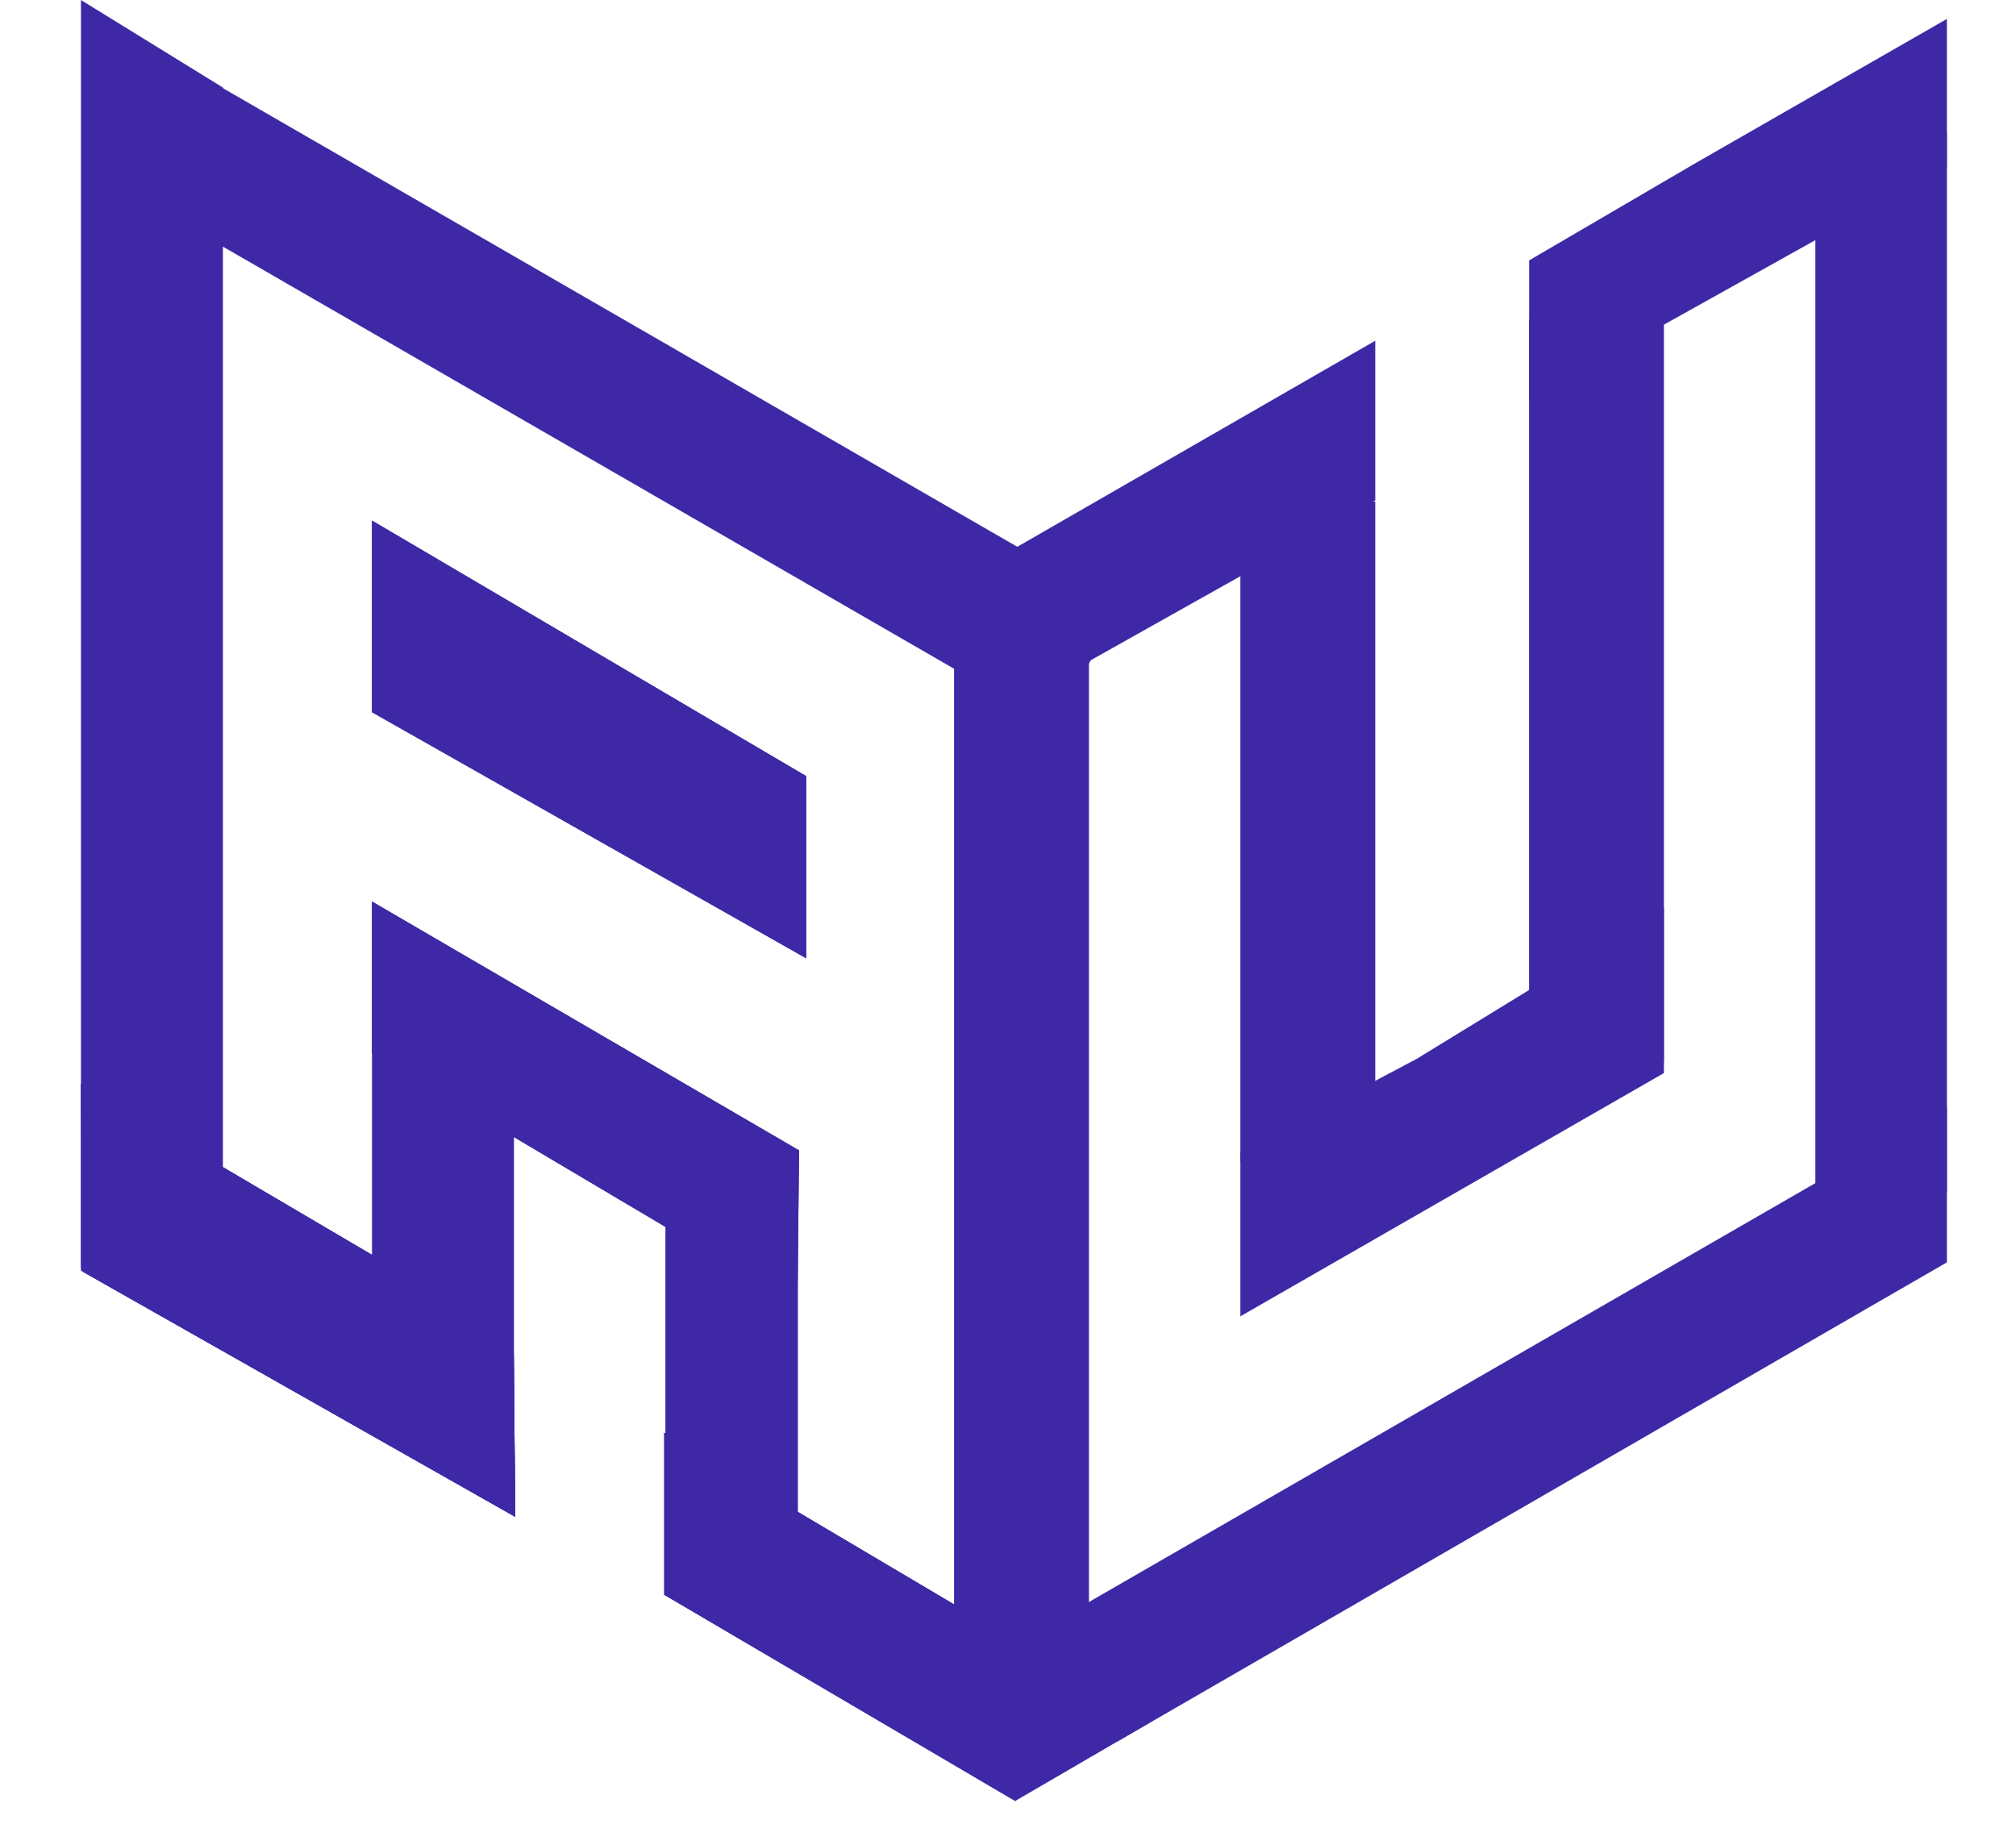
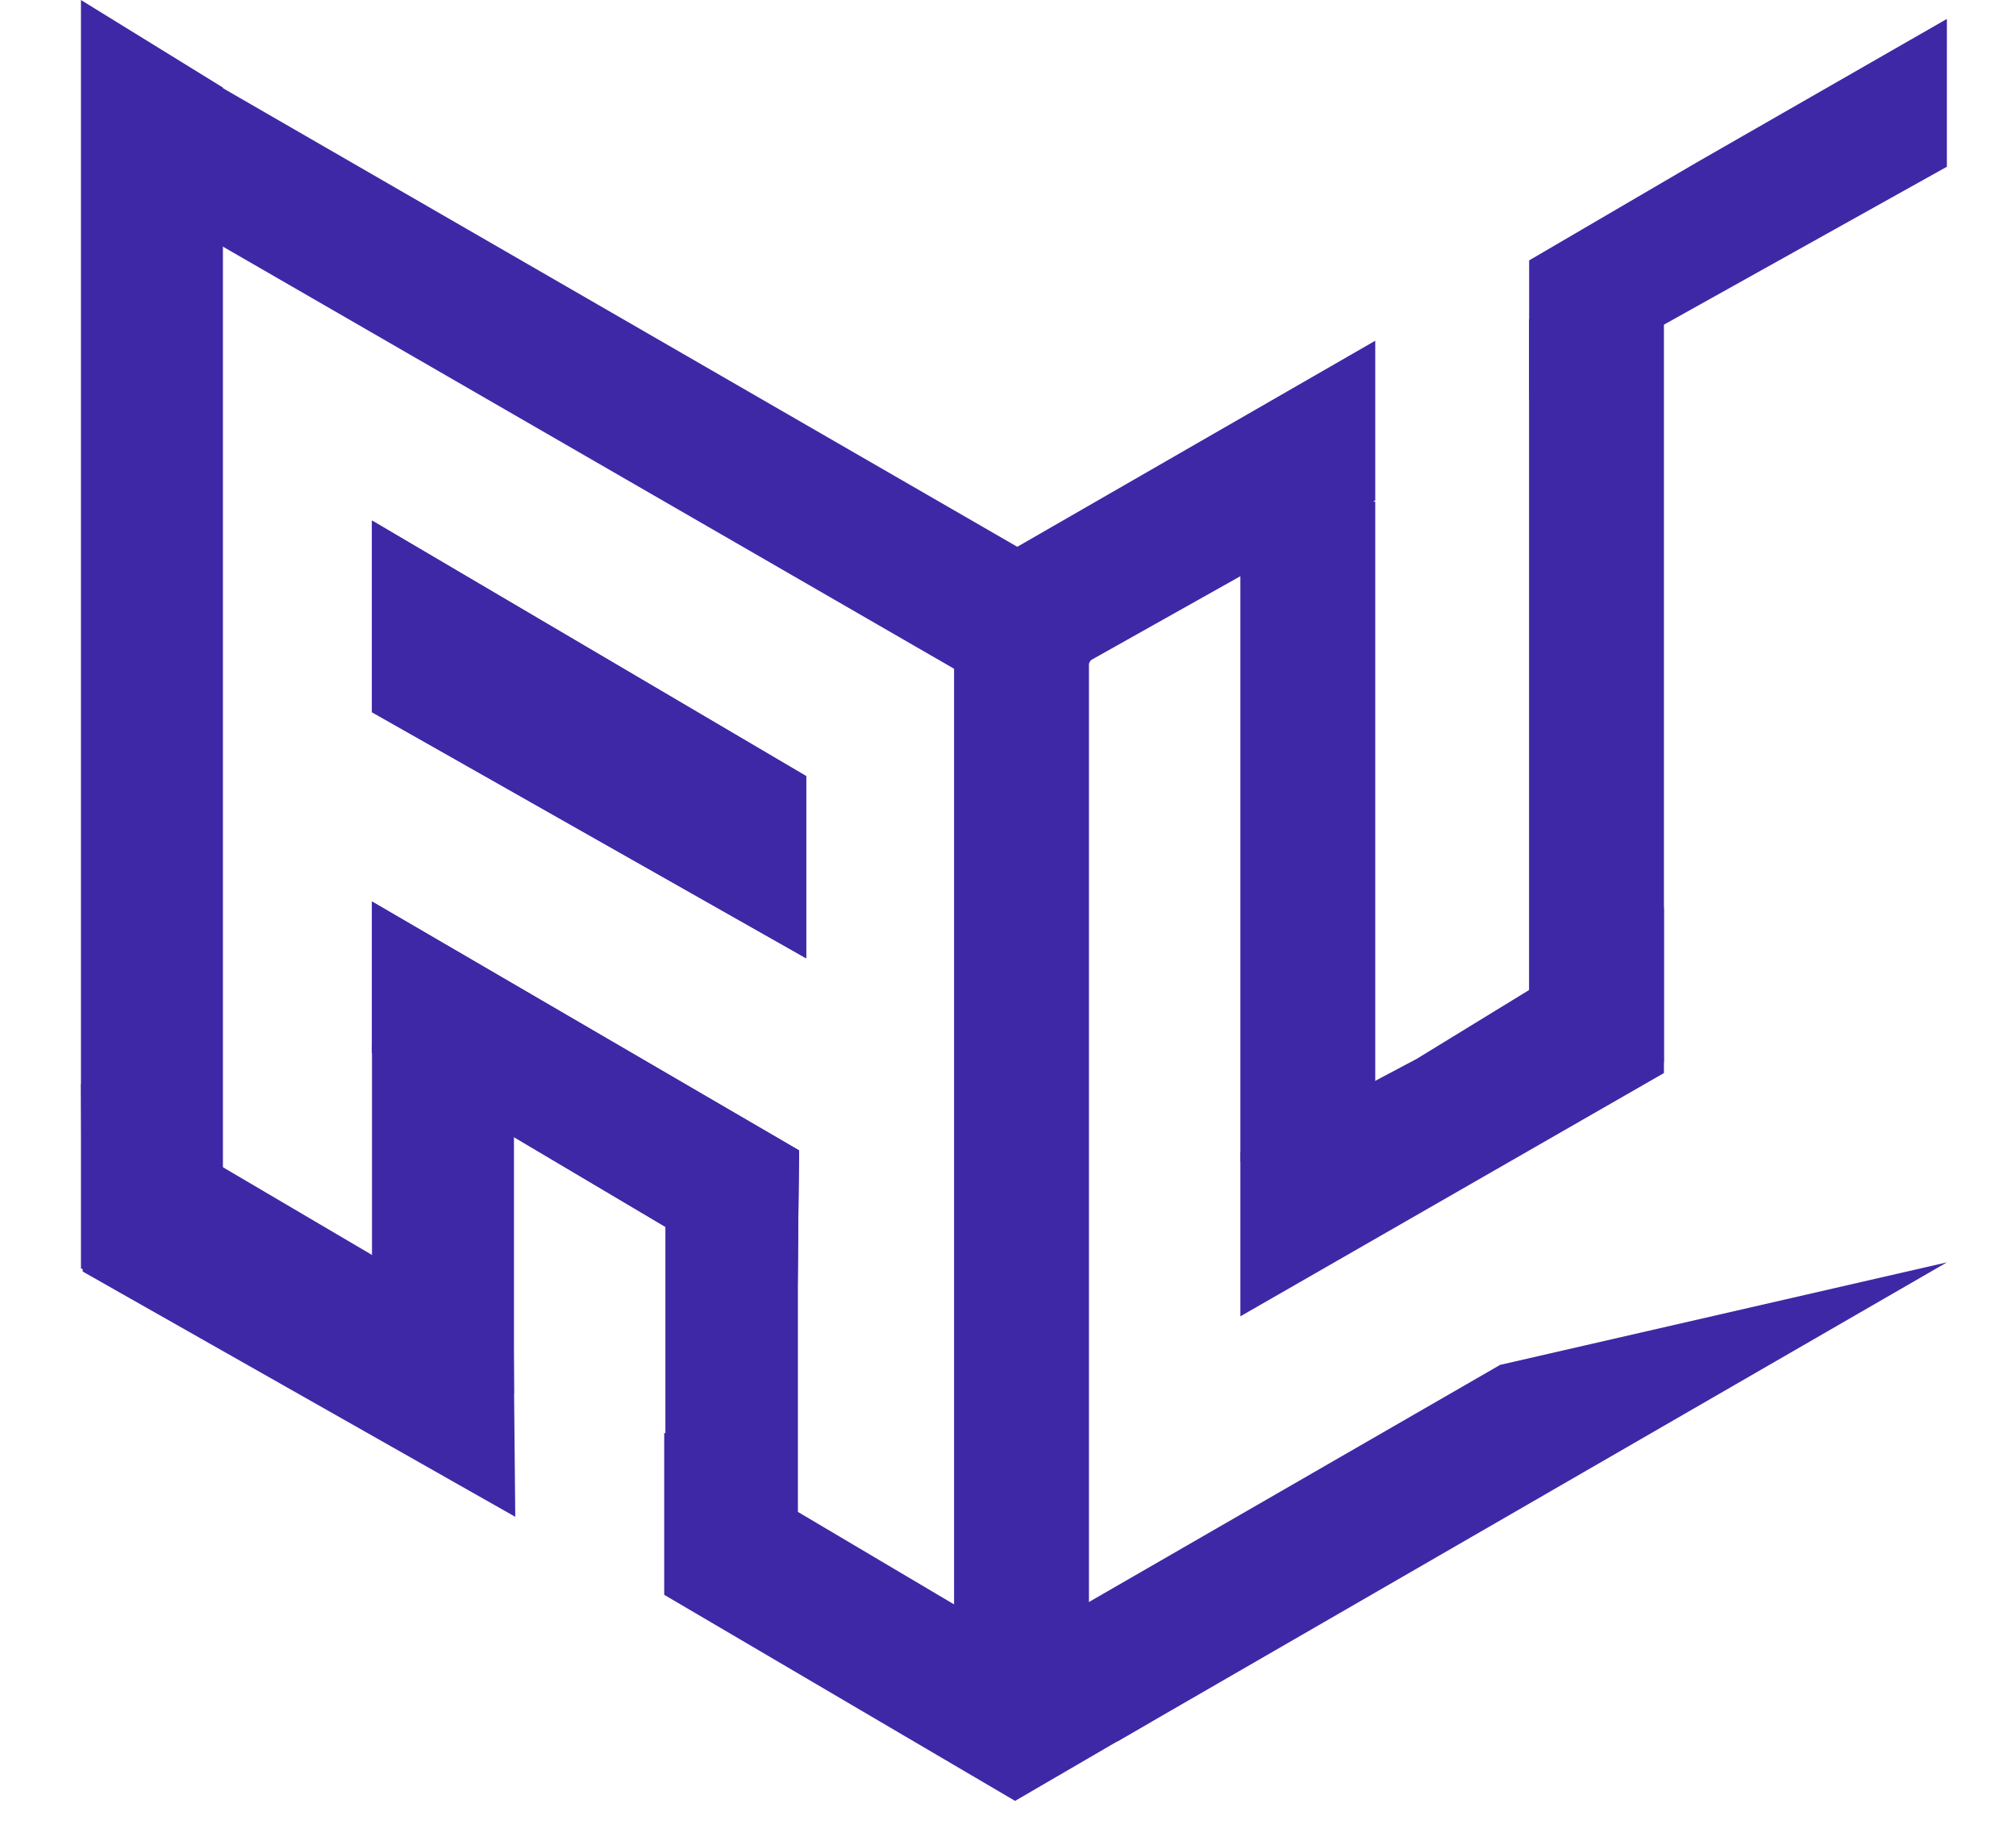
<svg xmlns="http://www.w3.org/2000/svg" width="852" height="778" viewBox="0 0 852 778" fill="none">
  <path d="M34.208 0L94.208 37V569.5L34.208 536V0Z" fill="#3F28A6" />
  <rect x="74.708" y="26" width="461.036" height="58" transform="rotate(30 74.708 26)" fill="#3F28A6" />
  <path d="M157.208 220L340.708 328L340.708 405L157.208 301L157.208 220Z" fill="#3F28A6" />
  <path d="M157.208 220L340.708 328L340.708 405L157.208 301L157.208 220Z" fill="#3F28A6" />
  <path d="M157.208 381L337.72 486.189L336.959 551.543L157.208 445L157.208 381Z" fill="#3F28A6" />
  <path d="M157.208 381L337.72 486.189L336.959 551.543L157.208 445L157.208 381Z" fill="#3F28A6" />
  <path d="M280.708 605.5L486.708 727.5L428.993 761.095L280.708 674L280.708 605.5Z" fill="#3F28A6" />
-   <path d="M280.708 605.5L486.708 727.5L428.993 761.095L280.708 674L280.708 605.5Z" fill="#3F28A6" />
-   <path d="M34.208 458L217.044 565.565L217.761 641.037L34.962 537.392L34.208 458Z" fill="#3F28A6" />
-   <path d="M34.208 458L217.044 565.565L217.761 641.037L34.962 537.392L34.208 458Z" fill="#3F28A6" />
-   <path d="M34.208 458L217.044 565.565L217.761 641.037L34.208 537L34.208 458Z" fill="#3F28A6" />
  <path d="M34.208 458L217.044 565.565L217.761 641.037L34.962 537.392L34.208 458Z" fill="#3F28A6" />
  <rect x="157.208" y="442" width="60" height="147" fill="#3F28A6" />
  <rect x="281.208" y="512" width="56" height="147" fill="#3F28A6" />
  <rect x="403.208" y="246" width="57" height="475" fill="#3F28A6" />
  <path d="M429.208 231.5L505.208 187.75L581.208 144L581.208 211.5L457.708 280.863L429.208 231.5Z" fill="#3F28A6" />
  <path d="M646.245 110.045L716.791 68.804L822.792 8.002L822.784 70.469L646.237 169L646.245 110.045Z" fill="#3F28A6" />
  <path d="M524.208 487L598.708 447.5L703.208 383.5L703.207 453.5L524.208 556.307L524.208 487Z" fill="#3F28A6" />
-   <path d="M445.208 685.693L634.002 576.819L822.796 467.945L822.796 533.5L472.208 736L445.208 685.693Z" fill="#3F28A6" />
+   <path d="M445.208 685.693L634.002 576.819L822.796 533.5L472.208 736L445.208 685.693Z" fill="#3F28A6" />
  <rect x="524.208" y="212" width="57" height="279" fill="#3F28A6" />
  <rect x="646.208" y="135" width="57" height="314" fill="#3F28A6" />
-   <rect x="767.208" y="56" width="55.6" height="448" fill="#3F28A6" />
</svg>